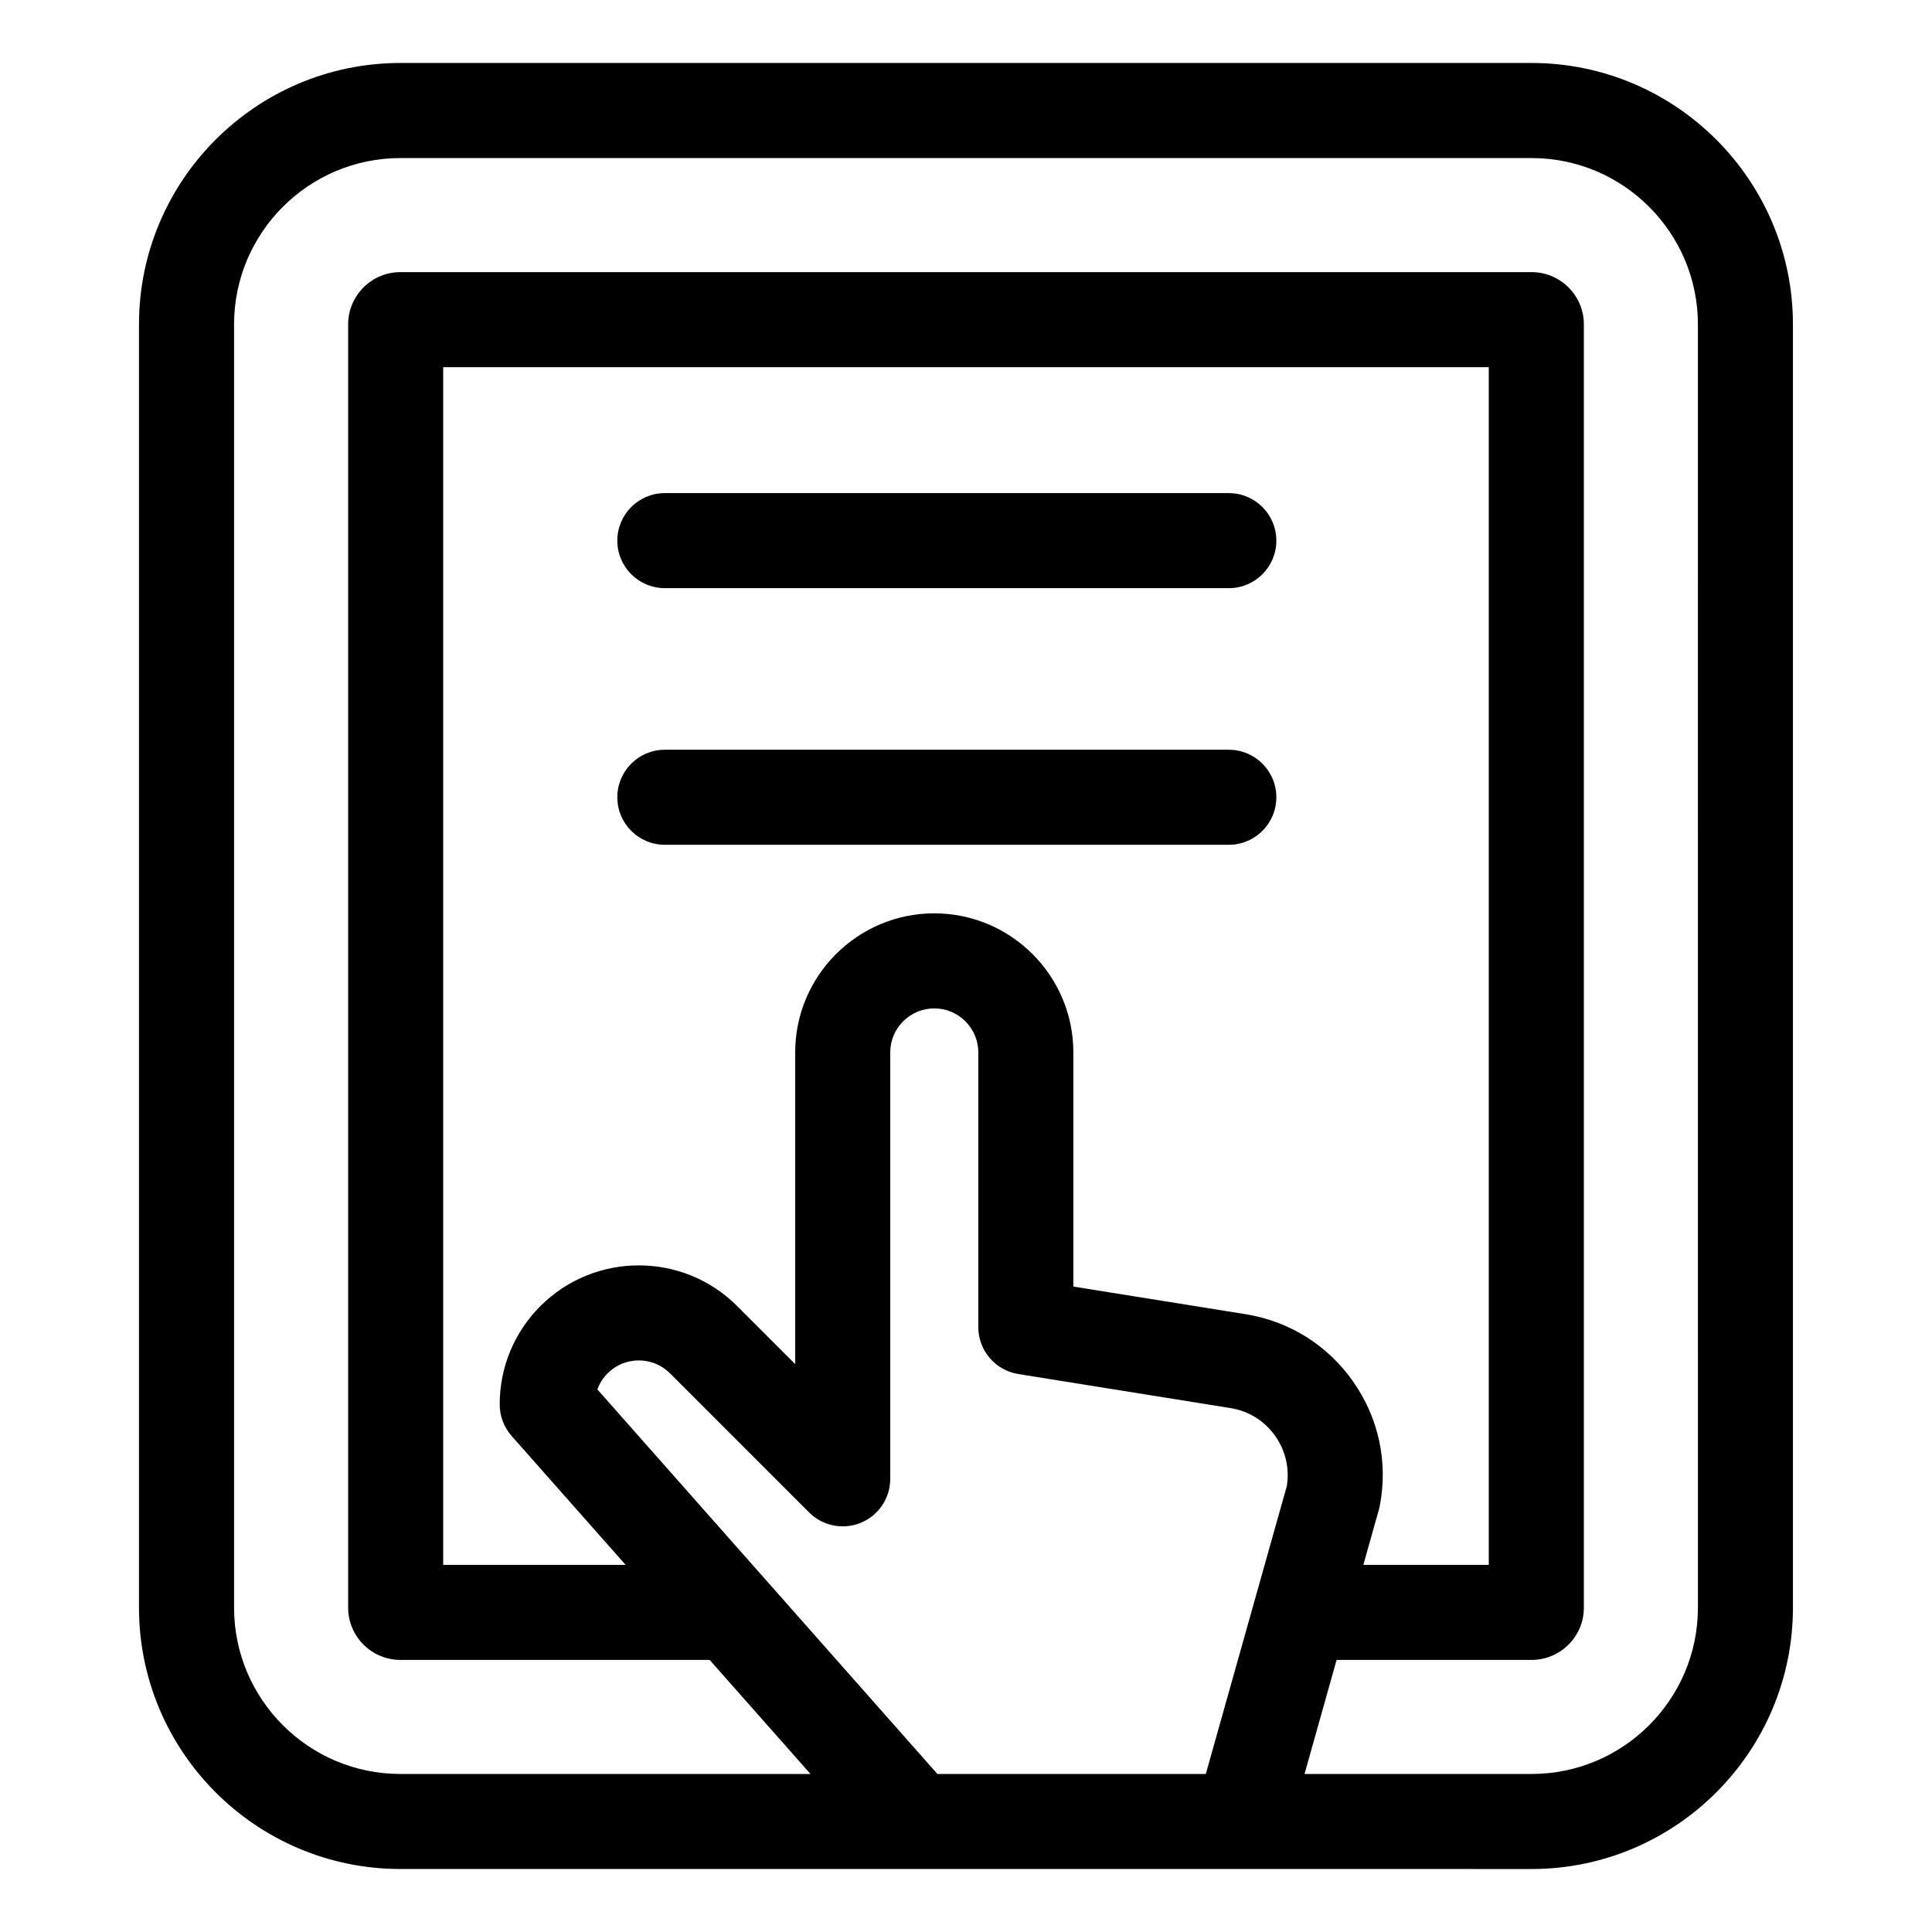
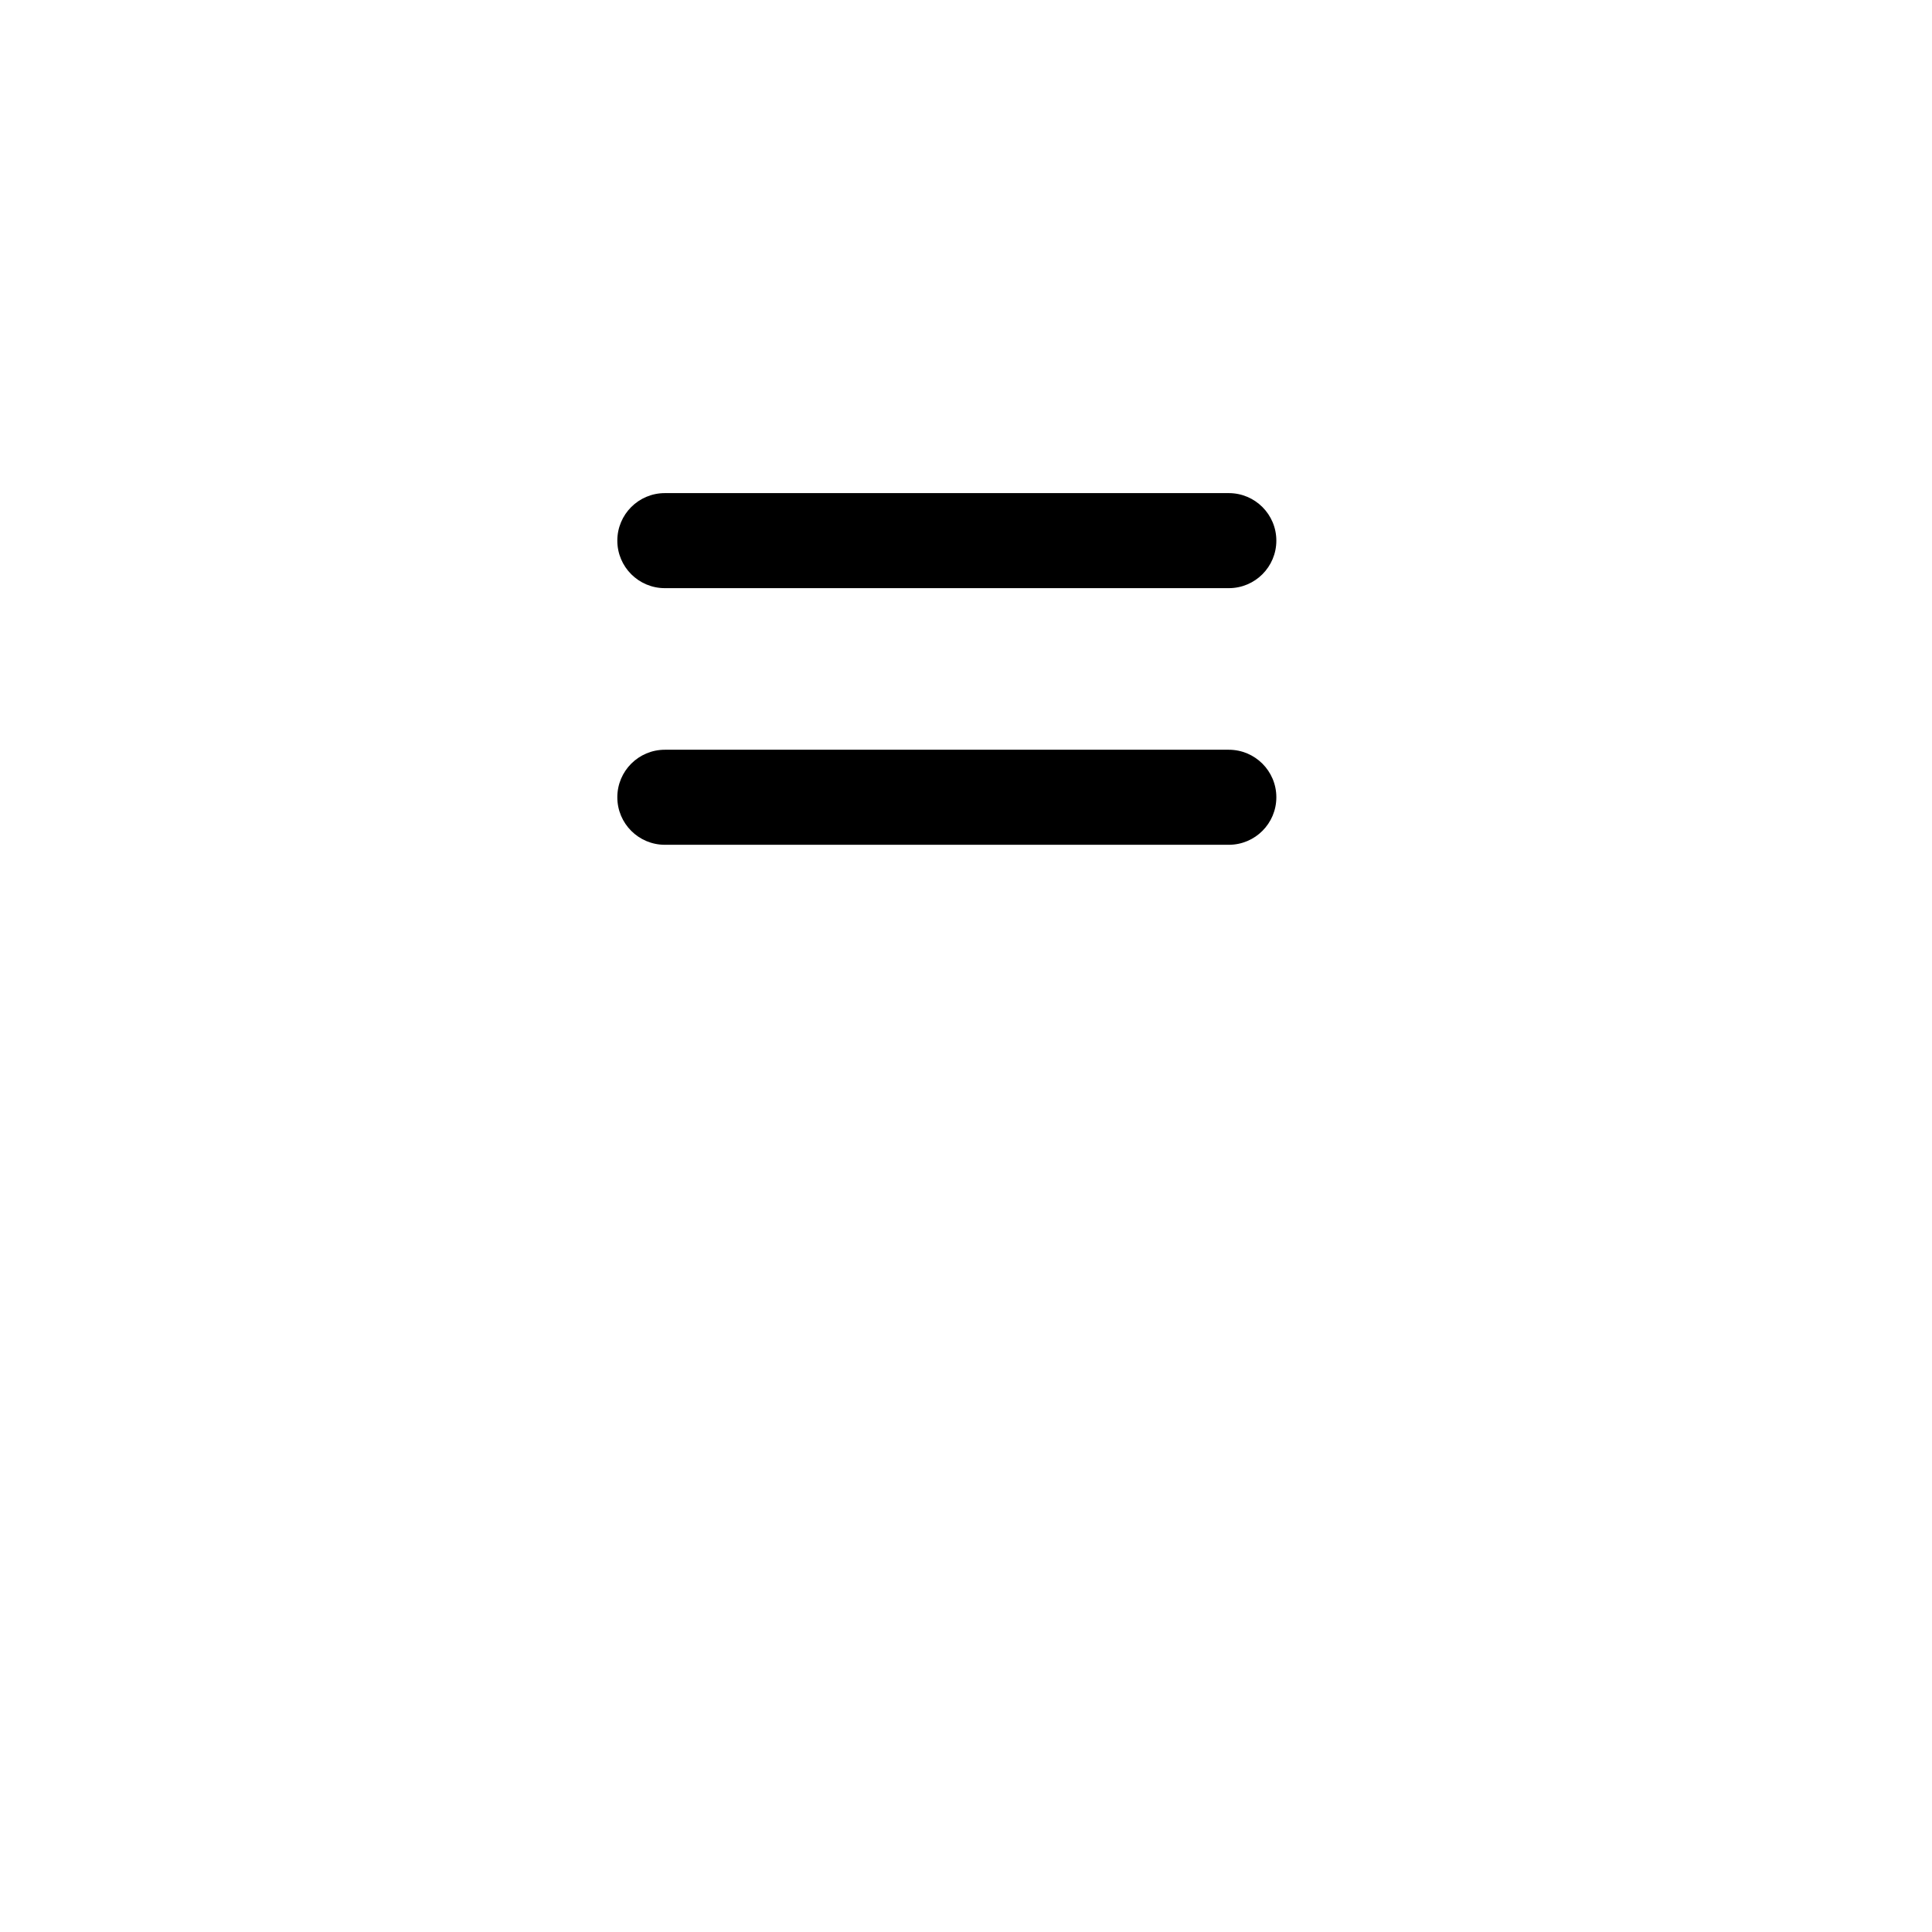
<svg xmlns="http://www.w3.org/2000/svg" fill="#000000" width="800px" height="800px" version="1.1" viewBox="144 144 512 512">
  <g>
-     <path d="m549.88 160.69h-299.77c-38.199 0-69.277 31.078-69.277 69.273v340.07c0 38.199 31.074 69.273 69.273 69.273h222.97l76.797 0.004c38.199 0 69.273-31.074 69.273-69.273v-340.07c0-38.199-31.074-69.277-69.273-69.277zm-157.46 453.43-90.109-101.91c0.574-1.586 1.496-3.047 2.727-4.281 4.551-4.539 11.957-4.543 16.504 0l36.879 36.883c3.602 3.606 9.027 4.676 13.73 2.731 4.711-1.949 7.773-6.543 7.773-11.637v-113c0-6.434 5.234-11.668 11.668-11.668s11.668 5.234 11.668 11.668v72.789c0 6.188 4.492 11.453 10.602 12.438l56.227 9.023c4.852 0.777 9.074 3.422 11.895 7.441 2.727 3.894 3.793 8.586 3.027 13.254l-21.461 76.277h-71.129zm110.18-103.99c-6.762-9.645-16.895-15.984-28.52-17.855l-45.629-7.32v-62.051c0-20.324-16.535-36.859-36.859-36.859-20.324 0-36.859 16.535-36.859 36.859v82.598l-15.383-15.383c-14.375-14.379-37.754-14.367-52.129 0-6.969 6.973-10.801 16.238-10.793 26.094 0 3.066 1.129 6.031 3.16 8.332l30.203 34.16h-48.34v-317.4h277.09v317.4h-33.242l4.117-14.621c0.102-0.344 0.18-0.695 0.25-1.047 2.207-11.574-0.301-23.262-7.07-32.906zm91.367 59.91c0 24.309-19.773 44.082-44.082 44.082h-60.172l8.504-30.23 51.668 0.004c7.644 0 13.855-6.211 13.855-13.855v-340.07c0-7.637-6.211-13.855-13.855-13.855h-299.77c-7.637 0-13.855 6.219-13.855 13.855v340.07c0 7.644 6.219 13.855 13.855 13.855h81.949l26.727 30.23-108.68-0.004c-24.309 0-44.082-19.773-44.082-44.082v-340.07c0-24.309 19.773-44.082 44.082-44.082h299.77c24.309 0 44.082 19.773 44.082 44.082z" />
    <path d="m469.64 274.68h-149.45c-6.957 0-12.594 5.637-12.594 12.594s5.637 12.594 12.594 12.594h149.46c6.957 0 12.594-5.637 12.594-12.594s-5.644-12.594-12.602-12.594z" />
    <path d="m469.64 342.69h-149.45c-6.957 0-12.594 5.637-12.594 12.594 0 6.957 5.637 12.594 12.594 12.594h149.46c6.957 0 12.594-5.637 12.594-12.594 0-6.957-5.644-12.594-12.602-12.594z" />
  </g>
</svg>